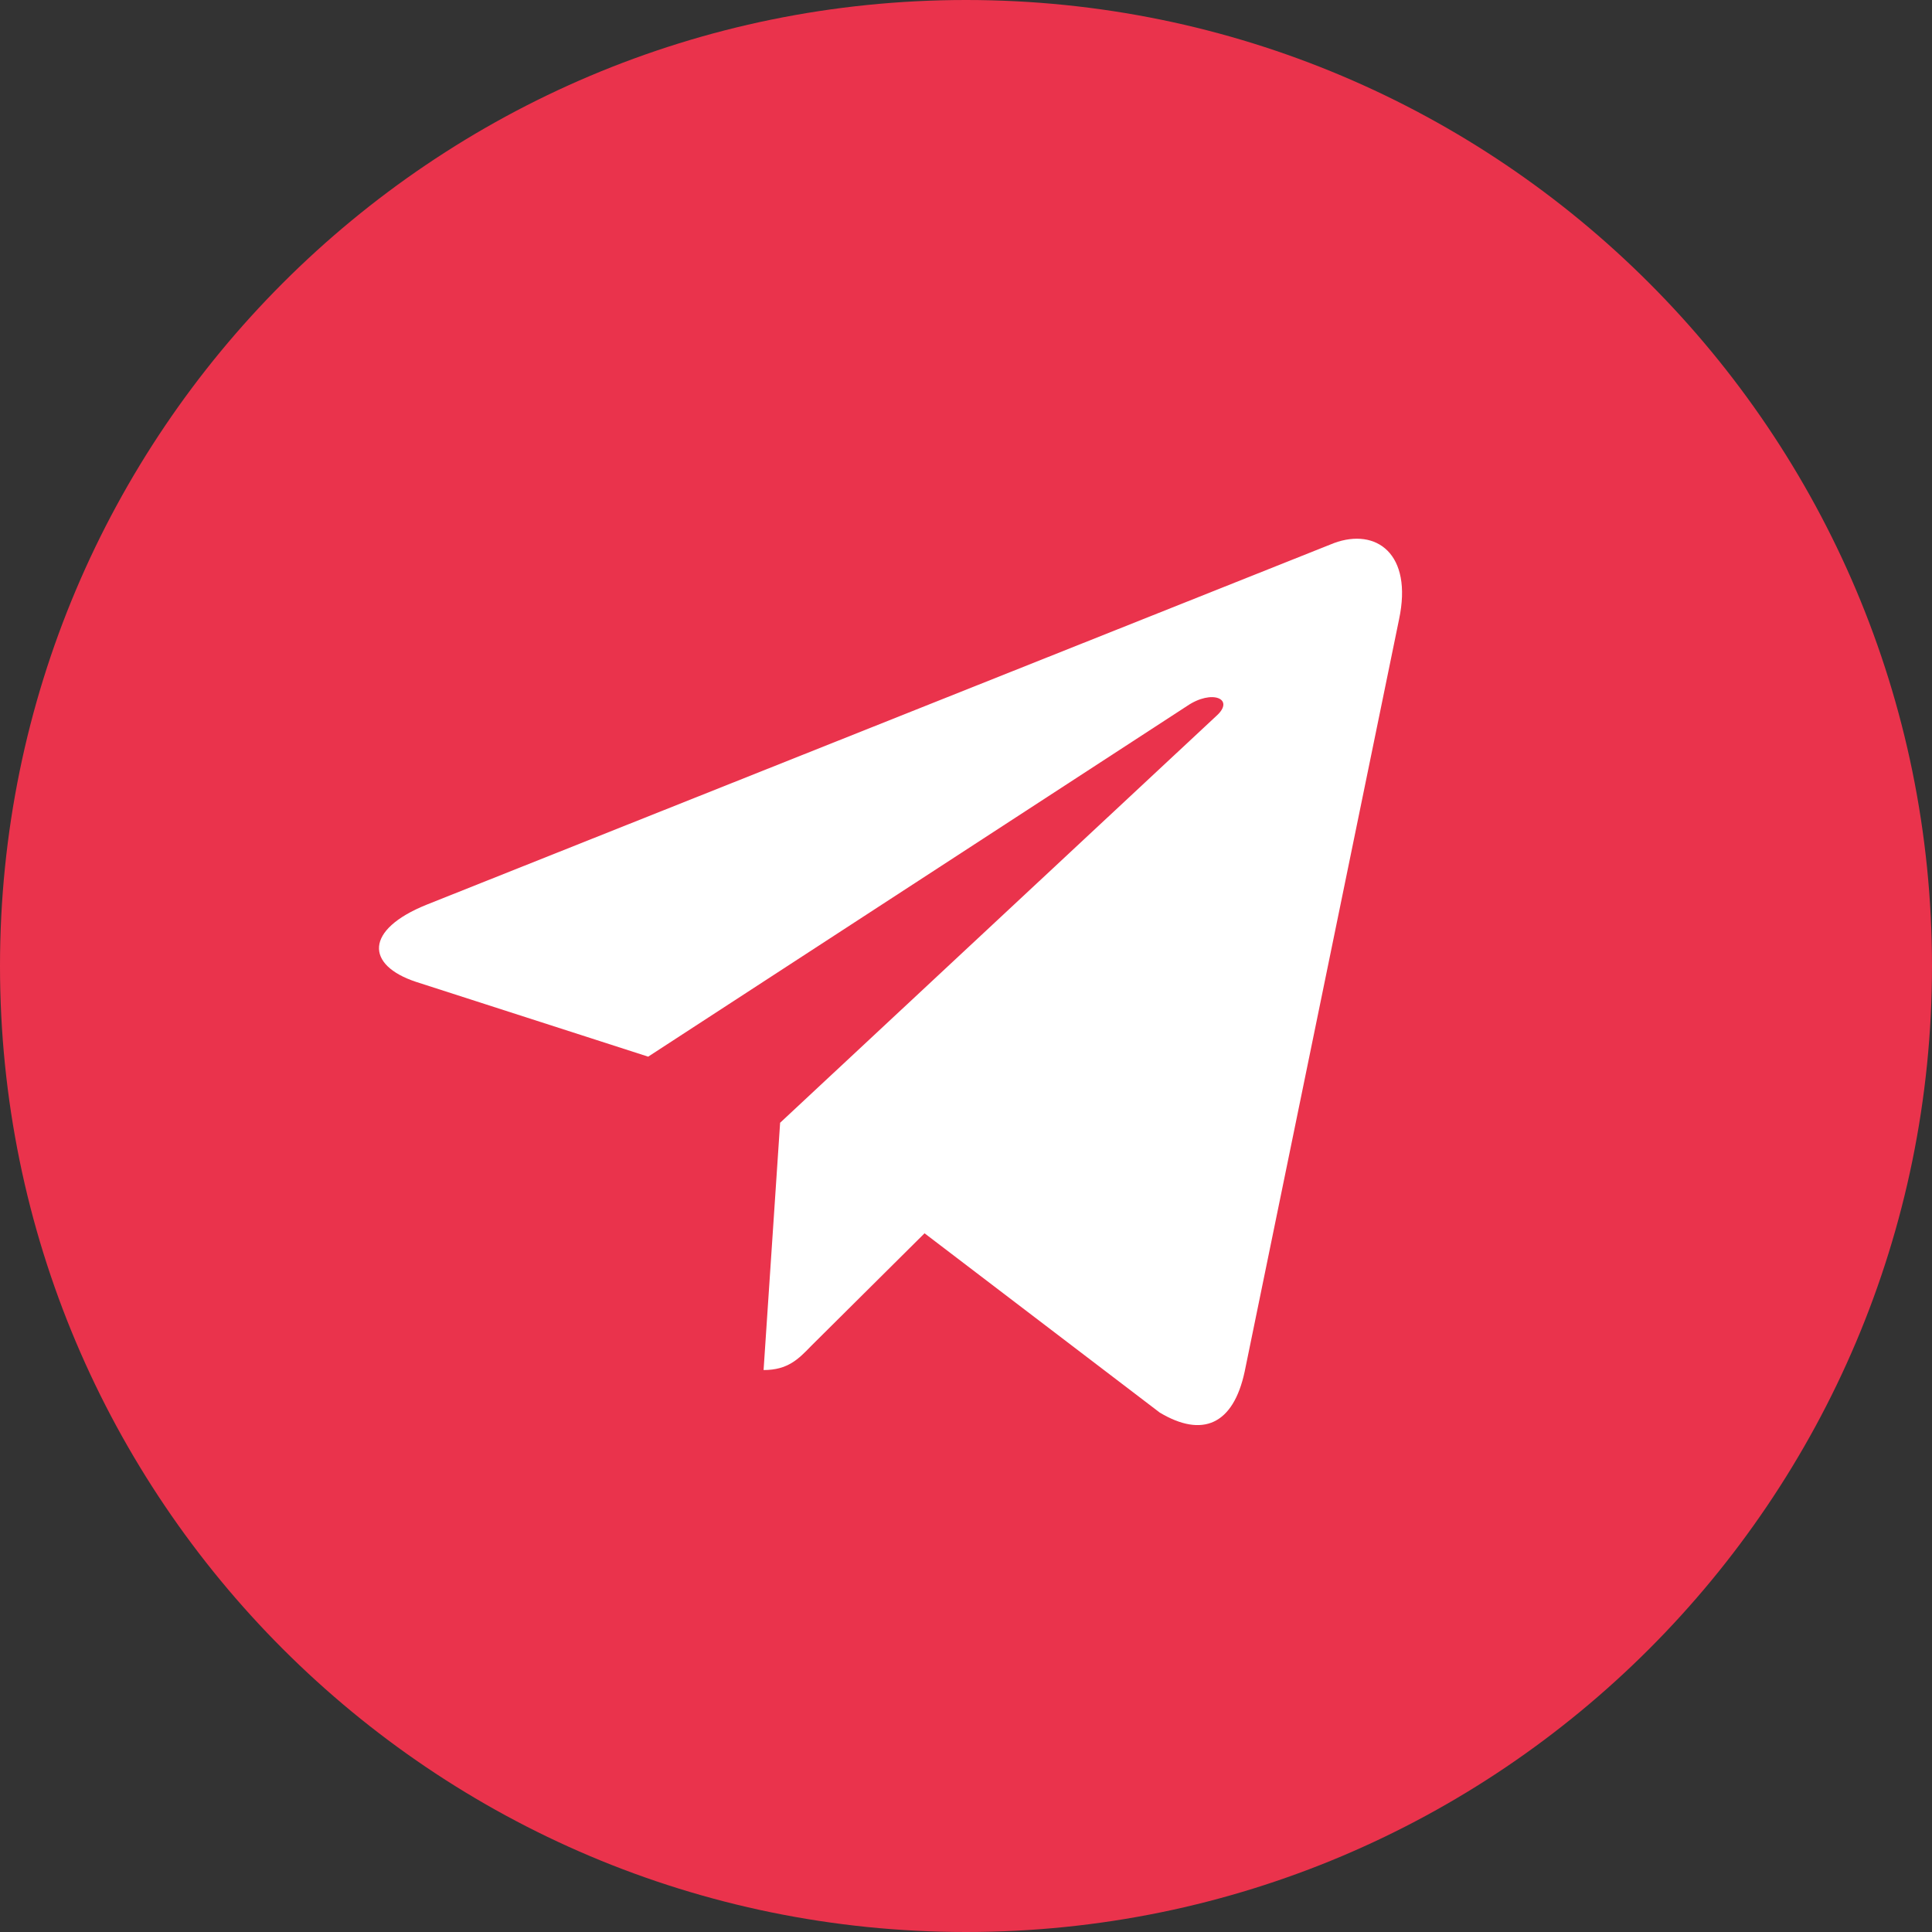
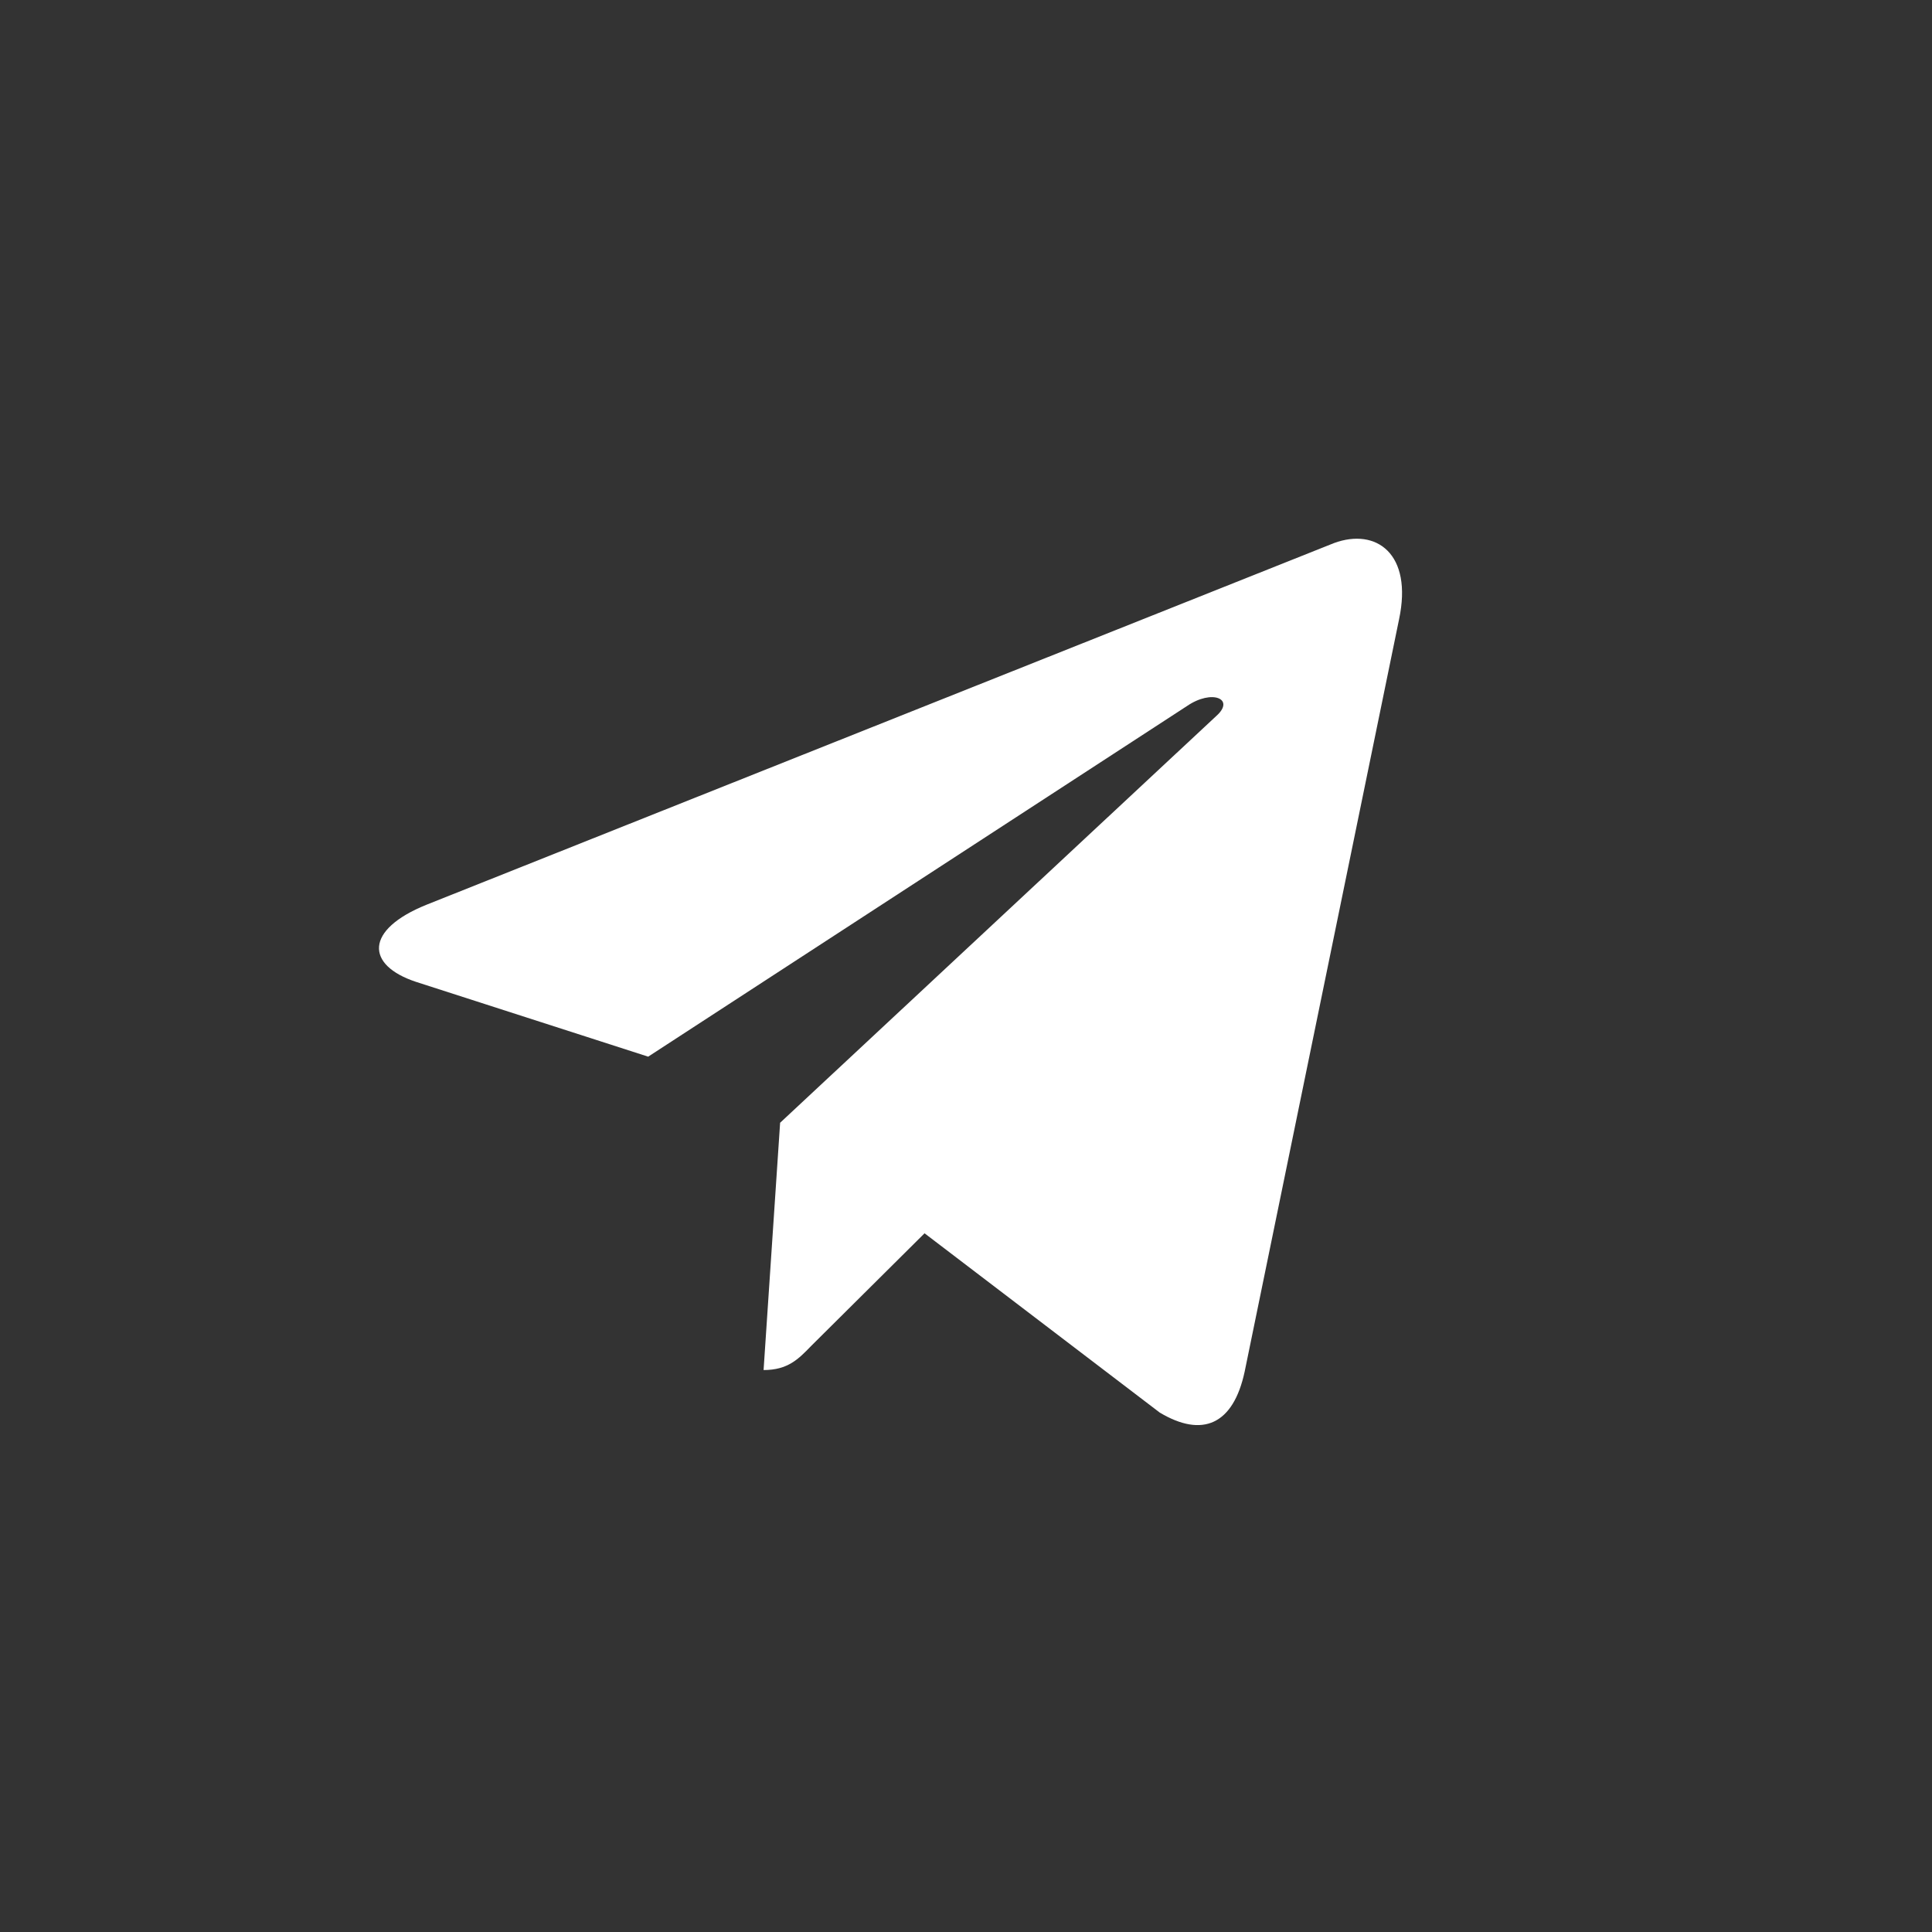
<svg xmlns="http://www.w3.org/2000/svg" width="228" height="228" viewBox="0 0 228 228" fill="none">
  <rect x="0" y="0" width="228" height="228" fill="#333333" stroke="none" />
-   <path d="M114 228C176.96 228 228 176.96 228 114C228 51.039 176.96 0 114 0C51.039 0 0 51.039 0 114C0 176.96 51.039 228 114 228Z" fill="#EA334C" />
  <path d="M50.34 106.767L157.427 64.09C162.414 62.252 166.752 65.345 165.104 73.1L146.887 161.862C145.543 168.138 141.899 169.707 136.868 166.704L109.109 145.544L95.707 158.858C94.233 160.383 92.975 161.683 90.112 161.683L92.064 132.499L143.547 84.487C145.803 82.47 143.027 81.304 140.078 83.322L76.493 124.699L49.082 115.867C43.14 113.895 43.01 109.726 50.34 106.767Z" fill="white" />
</svg>